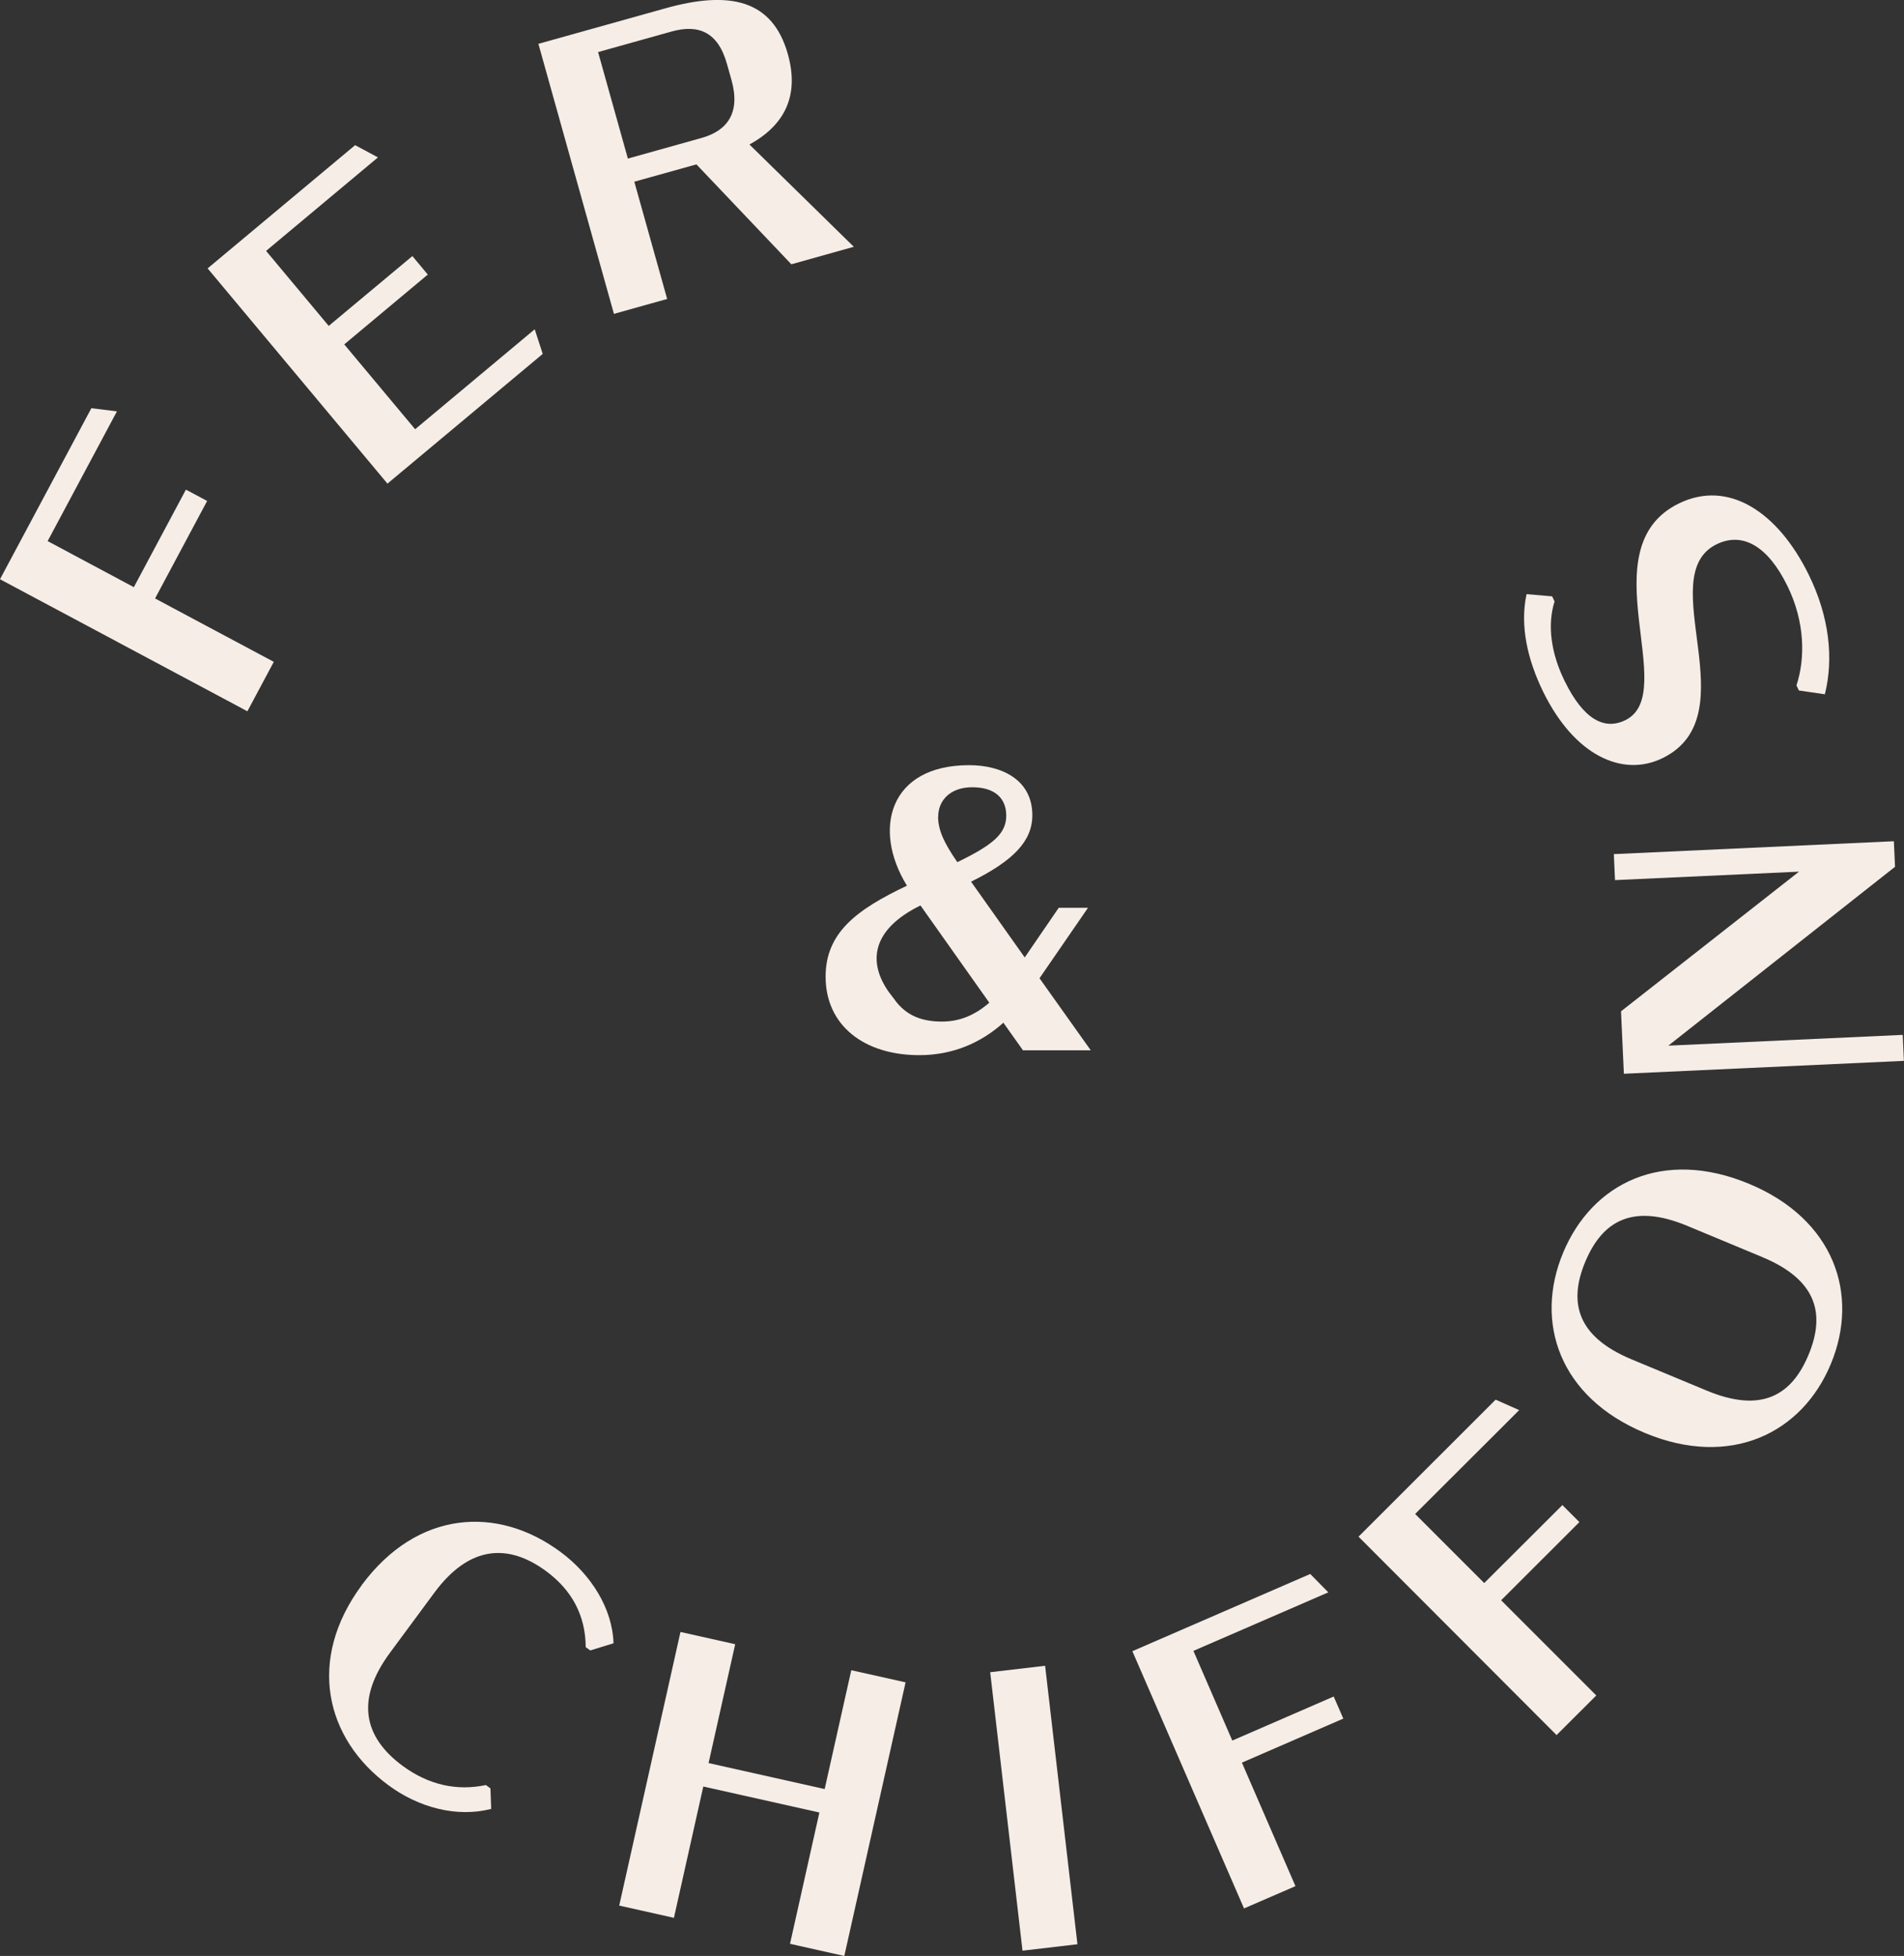
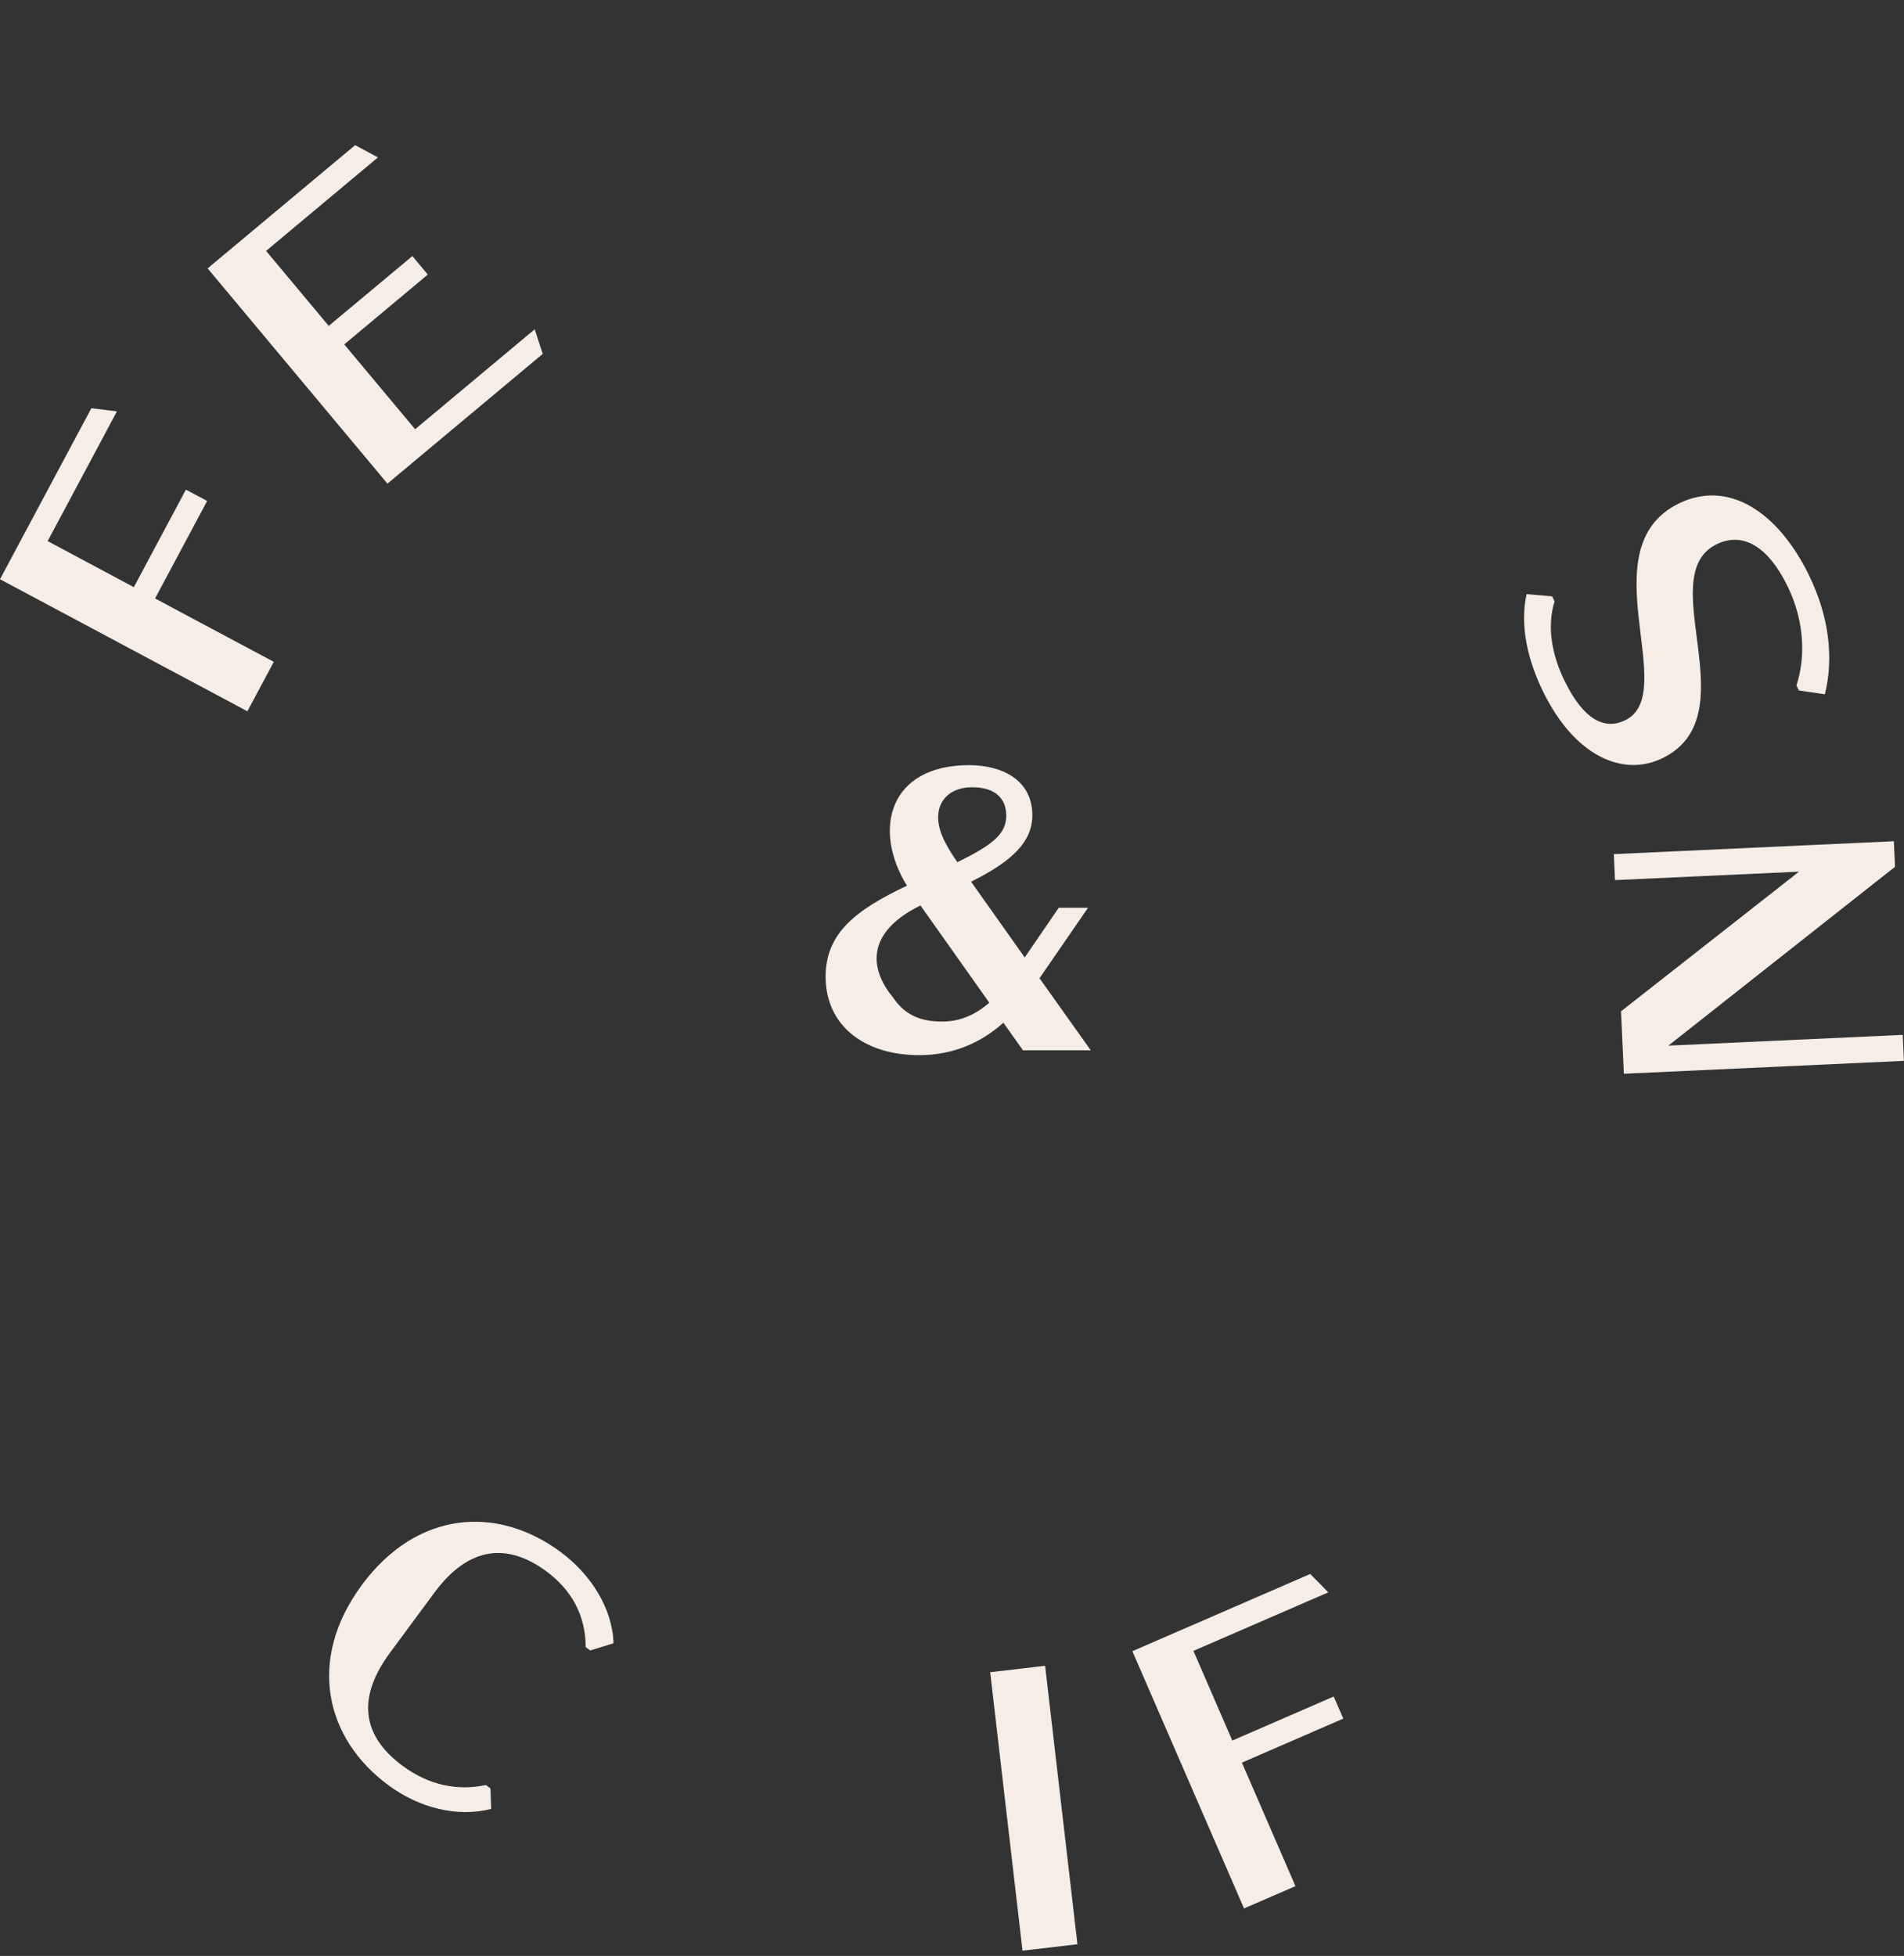
<svg xmlns="http://www.w3.org/2000/svg" id="Calque_1" data-name="Calque 1" viewBox="0 0 180.25 185.15">
  <rect x="0" y="0" width="180.25" height="185.15" fill="#333333" stroke="none" />
  <defs>
    <style>
      .cls-1 {
        fill: #f5ede6;
      }
    </style>
  </defs>
  <g>
    <path class="cls-1" d="M12.67,55.58l4.93-9.23,2.01,1.07-4.93,9.23,11.24,6-2.5,4.68L0,54.83l8.65-16.19,2.42.3-6.56,12.28,8.16,4.36Z" />
    <path class="cls-1" d="M19.65,25.41l13.97-11.67,2.16,1.16-10.59,8.85,5.93,7.1,7.92-6.61,1.46,1.75-7.91,6.61,6.71,8.03,11.32-9.46.76,2.33-14.7,12.28-17.02-20.37Z" />
-     <path class="cls-1" d="M74.92,25.02l-8.99-9.46-5.88,1.64,3.11,11.1-5.04,1.41-7.15-25.56,12.01-3.36c6.1-1.71,10.16-.83,11.61,4.35,1.09,3.91-.29,6.7-3.64,8.54l9.88,9.68-5.92,1.66ZM59.44,15.01l6.97-1.95c2.48-.69,3.7-2.41,2.84-5.48l-.43-1.53c-.86-3.07-2.74-3.76-5.23-3.07l-6.97,1.95,2.82,10.08Z" />
  </g>
  <g>
    <path class="cls-1" d="M34.24,150.05c5.25-7.1,12.85-7.57,18.82-3.15,2.87,2.12,4.92,5.33,5.02,8.65l-2.2.68-.43-.31c-.02-3.03-1.33-5.41-3.74-7.19-3.57-2.63-7.26-2.49-10.61,2.06l-4.19,5.67c-3.24,4.39-2.52,7.94,1.2,10.69,2.47,1.82,5.16,2.4,7.89,1.82l.43.32.07,1.94c-3.26.84-6.88-.13-9.74-2.25-5.98-4.41-7.72-11.88-2.52-18.92Z" />
-     <path class="cls-1" d="M85.73,159.25l-5.8,25.9-5.14-1.15,2.78-12.43-10.99-2.46-2.78,12.43-5.18-1.16,5.8-25.9,5.18,1.16-2.52,11.25,10.99,2.46,2.52-11.25,5.14,1.15Z" />
    <path class="cls-1" d="M93.74,158.29l5.2-.61,3.06,26.36-5.2.61-3.06-26.36Z" />
    <path class="cls-1" d="M116.66,164.76l9.6-4.17.91,2.09-9.6,4.17,5.07,11.69-4.87,2.11-10.57-24.35,16.84-7.31,1.71,1.74-12.77,5.54,3.68,8.49Z" />
-     <path class="cls-1" d="M140.5,149.86l7.41-7.39,1.61,1.61-7.41,7.4,9.01,9.01-3.76,3.75-18.75-18.78,12.98-12.97,2.23.99-9.85,9.83,6.54,6.54Z" />
-     <path class="cls-1" d="M155.74,135.65c-8.16-3.39-10.49-10.52-7.76-17.07,2.74-6.58,9.42-9.92,17.58-6.53,8.09,3.36,10.5,10.49,7.76,17.07-2.72,6.55-9.49,9.89-17.58,6.53ZM166.85,119l-7.14-2.97c-5.15-2.14-8.02-.46-9.64,3.42-1.6,3.85-.77,7.07,4.38,9.22l7.14,2.97c5.15,2.14,8.02.46,9.62-3.39,1.62-3.89.78-7.11-4.37-9.25Z" />
    <path class="cls-1" d="M152.78,80.85l26.51-1.22.11,2.42-21.46,16.93,22.19-1.02.11,2.46-26.51,1.22-.27-5.91,16.85-13.22-17.42.8-.11-2.46Z" />
    <path class="cls-1" d="M172.76,65.72l-2.46-.36-.23-.48c.83-2.52.83-5.98-.86-9.42-1.8-3.68-4.18-5.17-6.7-3.94-6.13,3.01,3.13,16.2-5.11,20.24-3.78,1.85-8.34-.22-11.31-6.28-1.48-3.03-2.22-6.26-1.57-9.24l2.42.21.23.48c-.71,2.25-.33,4.93.96,7.55,1.79,3.64,3.76,4.66,5.74,3.69,5.25-2.57-3.55-16.29,5.06-20.51,4.7-2.3,9.39.8,12.31,6.76,1.95,3.98,2.36,7.92,1.52,11.29Z" />
  </g>
  <path class="cls-1" d="M96.85,99.43l-1.86-2.62c-2.12,1.9-4.78,3.07-7.96,3.07-5.23,0-8.87-2.81-8.87-7.43,0-4.13,2.88-6.33,7.7-8.61-3.3-5.35-1.67-11.41,5.88-11.41,3.07,0,5.99,1.36,5.99,4.74,0,2.46-1.82,4.32-5.8,6.29l5.08,7.17,3.22-4.7h2.77l-4.59,6.67,4.85,6.82h-6.41ZM93.66,94.92l-6.52-9.21c-4.63,2.28-5,5.35-3,8.19l.49.64c1.18,1.71,2.81,2.16,4.55,2.16,1.63,0,3.07-.57,4.47-1.78ZM88.81,77.29c0,1.17.45,2.35,1.82,4.32,3.45-1.67,4.63-2.73,4.63-4.4s-1.1-2.69-3.22-2.69-3.22,1.29-3.22,2.77Z" />
</svg>